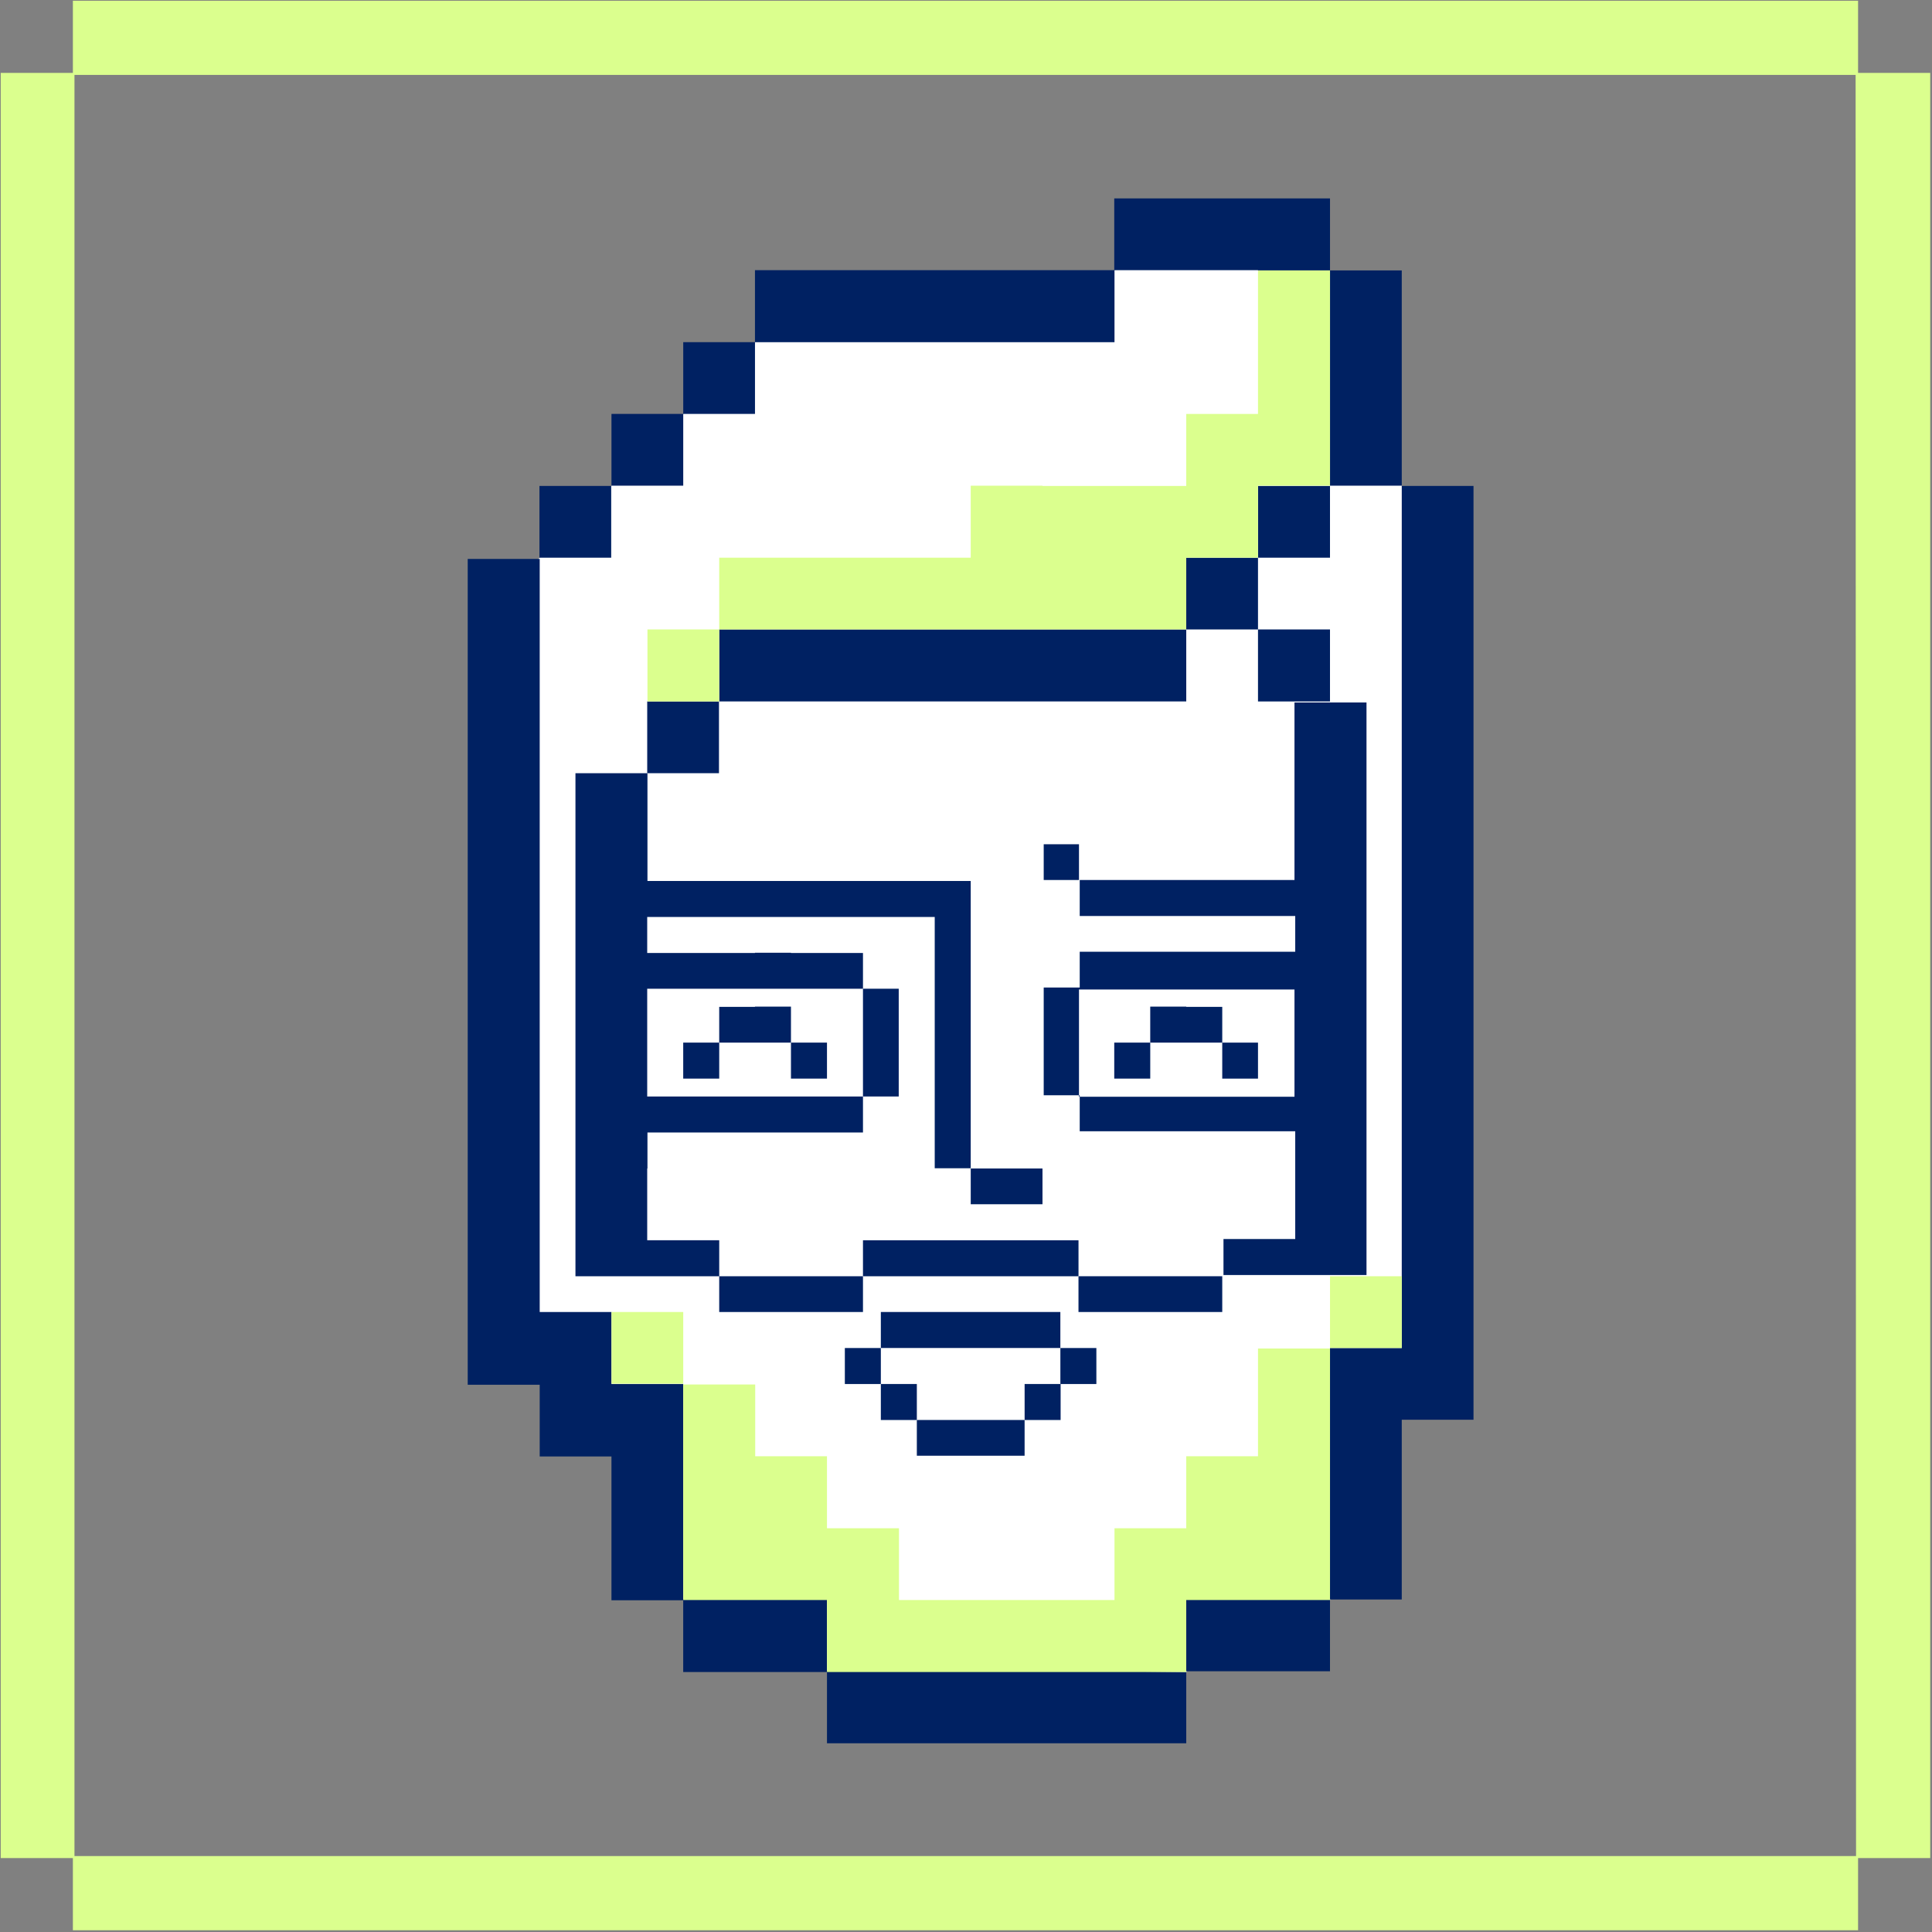
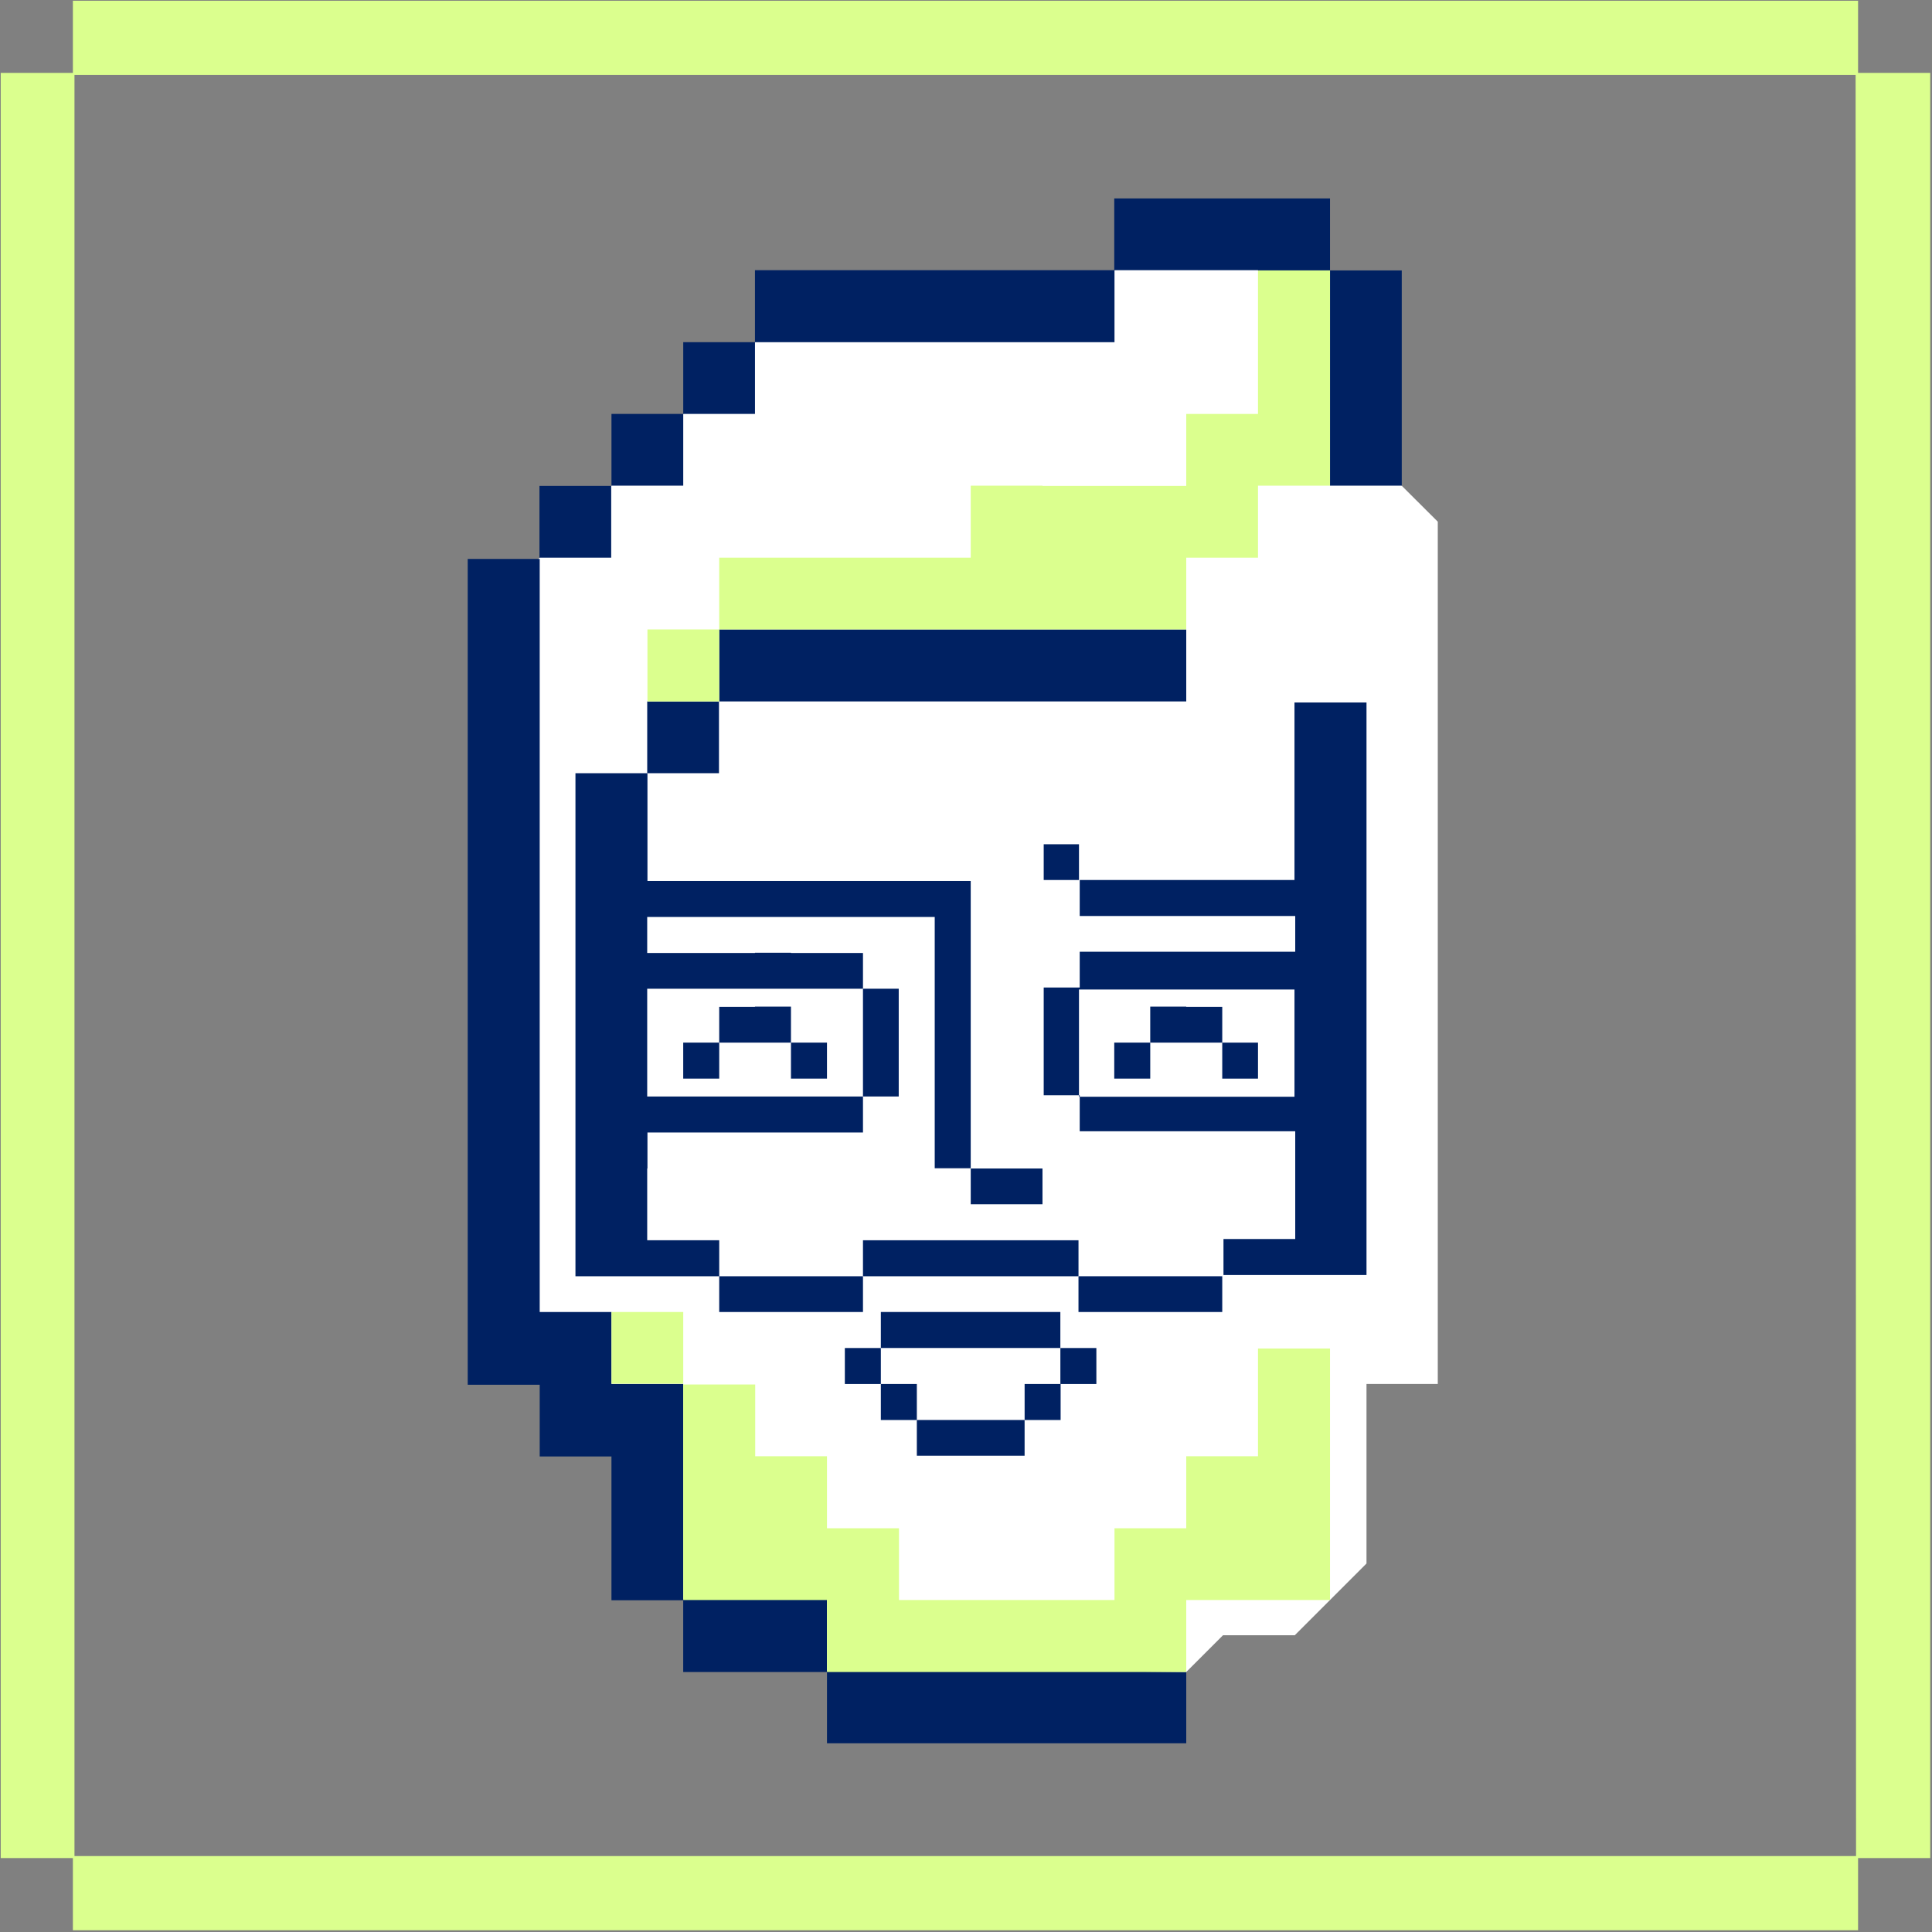
<svg xmlns="http://www.w3.org/2000/svg" width="117" height="117" viewBox="0 0 117 117" fill="none">
  <rect x="0" y="0" width="117" height="117" fill="#808080" stroke="none" />
  <g clip-path="url(#clip0_5_1541)">
    <path fill-rule="evenodd" clip-rule="evenodd" d="M112.523 4.414V0.043H4.414V4.414H0.043V112.523H4.414V116.893H112.523V112.523H116.893V4.414H112.523ZM112.4 112.4H4.51V4.536H112.374L112.4 112.4Z" fill="#DBFF8E" />
    <g clip-path="url(#clip1_5_1541)">
      <path d="M30.504 81.632V35.953L47.901 18.541H65.312L69.658 14.195H78.364L82.709 18.541V27.247L87.07 31.592V83.813H82.754V94.684L78.409 99.029H74.064L69.703 103.39H52.306L47.946 99.029H43.6L39.255 94.684V85.978H34.894V81.632H30.504Z" fill="white" />
      <path d="M69.658 63.139H67.478V65.319H69.658V63.139Z" fill="#002162" />
      <path d="M74.018 60.975H71.838V60.96H69.657V63.14H70.123H74.018V65.32H76.183V63.14H74.018V60.975Z" fill="#002162" />
      <path d="M54.426 66.402V62.056V60.763V59.876H52.261V60.763V62.056V64.237V66.402H54.426Z" fill="#002162" />
      <path d="M50.081 63.139H47.9V65.319H50.081V63.139Z" fill="#002162" />
      <path d="M54.426 77.289H56.607H58.787H65.313V75.109H63.132H60.952H58.787H54.426H52.261V77.289H53.329H54.426Z" fill="#002162" />
      <path d="M82.754 66.418V42.932V42.541H78.393V48.946V53.292H65.342V51.127H63.206V53.292H65.387V55.472H78.438V57.637H65.387V59.803H63.206V61.983V64.163V66.328H65.387V68.508H78.438V75.034H74.093V77.214H82.754V70.689V66.343V66.418ZM78.393 66.418H65.342V60.404V59.923H78.393V62.103V66.418Z" fill="#002162" />
      <path d="M64.214 81.633V79.453H62.049H59.869H57.689H55.523H53.343V81.633H55.523H59.869H62.049H64.214Z" fill="#002162" />
      <path d="M61.628 88.158H62.049V85.993H59.869H57.689H55.523V88.158H57.689H61.628Z" fill="#002162" />
      <path d="M43.555 63.139H41.375V65.319H43.555V63.139Z" fill="#002162" />
      <path d="M43.54 42.479H39.195V46.824H43.54V42.479Z" fill="#002162" />
      <path d="M69.657 79.454H71.838H74.018V77.288H71.838H66.74H65.312V79.454H67.477H69.657Z" fill="#002162" />
      <path d="M49.539 79.454H50.08H52.261V77.289H50.08H47.9H45.735H43.555V75.108H43.389H40.547H39.194V70.763H39.209V68.583H41.374H41.961H47.9H50.08H52.261V66.403H50.08H47.9H45.72H43.555H41.374H39.209H39.194V62.057V59.877H39.209H41.374H43.555H45.735H50.08H52.261V57.712H50.08H47.9V57.697H45.72V57.712H39.194V57.697V55.531H39.209H43.555H47.9H50.08H52.261H54.426H56.606V57.697V57.712V59.877V62.057V62.147V70.387V70.748H58.786V68.583V66.403V62.147V53.907V53.351H54.426H52.261H50.08H47.9H45.72H43.555H39.194H39.209V49.006V46.825H34.849V49.006V53.081V53.351V57.697V62.057V70.748V75.108V75.379V77.289H40.547H41.374H43.555V79.454H49.539Z" fill="#002162" />
      <path d="M48.712 20.722H50.081H54.426H58.787H63.132H67.493V16.362H76.183V16.377H80.544V20.722V25.067V29.413H84.889V25.067V20.722V16.377H80.544V12.016H78.319H76.183H71.838H67.478V16.362H63.132H50.081H45.72V20.722H48.712Z" fill="#002162" />
      <path d="M37.014 29.428H32.669V33.774H37.014V29.428Z" fill="#002162" />
      <path d="M41.376 25.066H45.721V20.721H41.376V25.066H37.03V29.412H41.376V25.066Z" fill="#002162" />
      <path d="M45.72 63.14H47.9V60.96H45.72V60.975H43.555V63.14H45.72Z" fill="#002162" />
-       <path d="M67.492 101.21H50.081V96.864H41.374V83.813H37.029V79.453H32.684V77.287V73.002V59.951V48.388V33.848H28.323V36.855V42.599V59.996V71.498V83.061V83.858H32.684V88.204H37.029V96.909H41.374V101.255H50.081V105.615H71.838V101.255L67.492 101.21Z" fill="#002162" />
-       <path d="M89.234 30.992V29.428H84.889V33.774V38.119V42.48V46.825V51.17V55.531V57.621V70.928V81.634H80.543V85.979V90.34V94.685V96.865H76.183H71.837V101.211H76.183H80.543V96.865H84.889V94.685V90.34V85.994V85.979H89.234V81.634V77.288V72.928V70.943V57.621V51.185V46.825V44.314V30.992Z" fill="#002162" />
+       <path d="M67.492 101.21H50.081V96.864H41.374V83.813H37.029V79.453H32.684V77.287V73.002V59.951V48.388V33.848H28.323V36.855V59.996V71.498V83.061V83.858H32.684V88.204H37.029V96.909H41.374V101.255H50.081V105.615H71.838V101.255L67.492 101.21Z" fill="#002162" />
      <path d="M53.343 81.635H51.163V83.815H53.343V81.635Z" fill="#002162" />
      <path d="M43.555 38.118V42.478H44.923H54.426H58.786H63.132H67.492H71.838V38.118H67.477H63.132H58.786H54.426H47.9H43.555Z" fill="#002162" />
      <path d="M58.787 72.928H60.952H63.132V70.763H60.952H58.787V72.928Z" fill="#002162" />
-       <path d="M80.543 33.774V29.428H76.183V33.774H71.837V38.119H76.183V42.48H80.543V38.119H76.183V33.774H80.543Z" fill="#002162" />
      <path d="M55.523 83.814H53.343V85.994H55.523V83.814Z" fill="#002162" />
      <path d="M64.23 83.814H62.05V85.994H64.23V83.814Z" fill="#002162" />
      <path d="M66.395 81.635H64.215V83.815H66.395V81.635Z" fill="#002162" />
      <path d="M41.376 79.453H37.03V83.798H41.376V79.453Z" fill="#DBFF8E" />
-       <path d="M84.89 77.288H80.544V81.634H84.89V77.288Z" fill="#DBFF8E" />
      <path d="M80.544 92.55V81.664H76.183V88.19H71.838V92.55H67.493V96.896H54.441V92.55H50.081V88.19H45.735V83.844H41.375V92.55V96.896H50.081V101.256H71.838V96.896H80.544V92.55Z" fill="#DBFF8E" />
      <path d="M43.555 38.119H50.081H54.426H58.786H63.132H67.492H71.838V33.774H76.183V29.429V29.413H80.544V25.068V20.723V16.377H76.183V20.723V25.068H71.838V29.413V29.429H67.492H63.132V29.413H58.786V33.774H54.441H54.426H50.081H43.555V38.119H39.209V42.48H43.555V38.119Z" fill="#DBFF8E" />
    </g>
  </g>
  <defs>
    <clipPath id="clip0_5_1541">
      <rect width="116.928" height="116.928" fill="white" />
    </clipPath>
    <clipPath id="clip1_5_1541">
      <rect width="60.911" height="93.555" fill="white" transform="translate(28.324 12.016)" />
    </clipPath>
  </defs>
</svg>